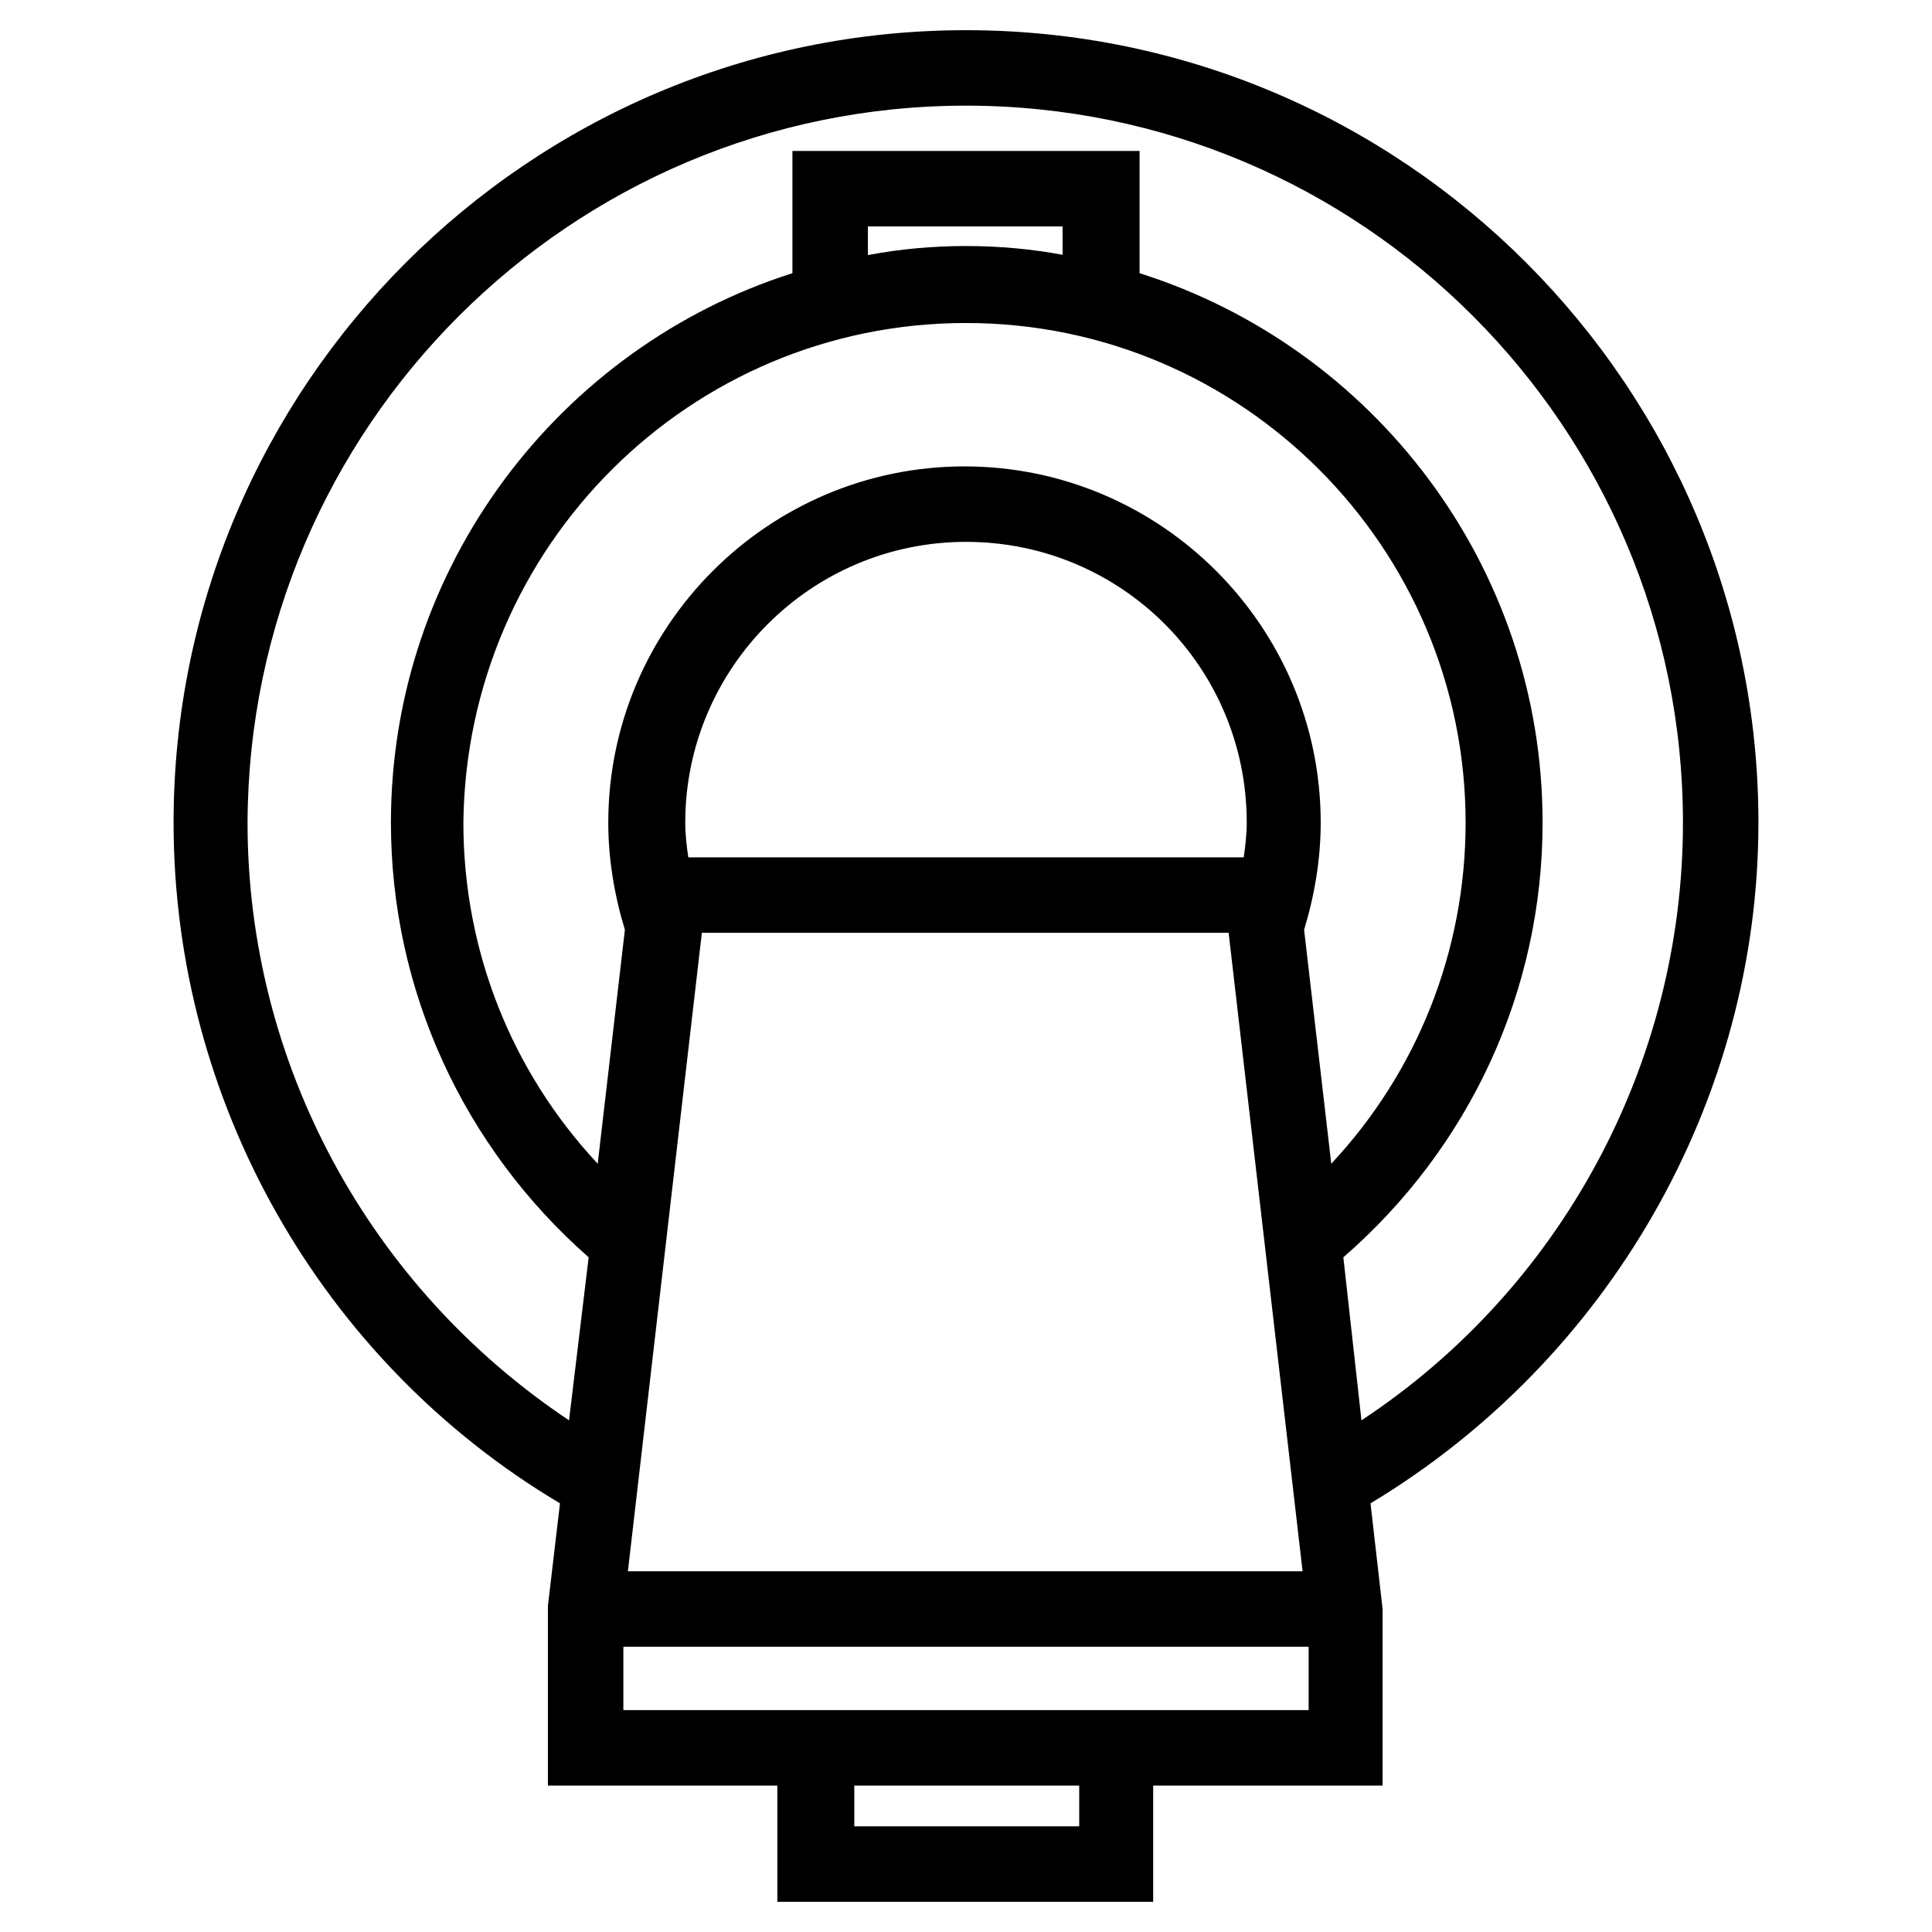
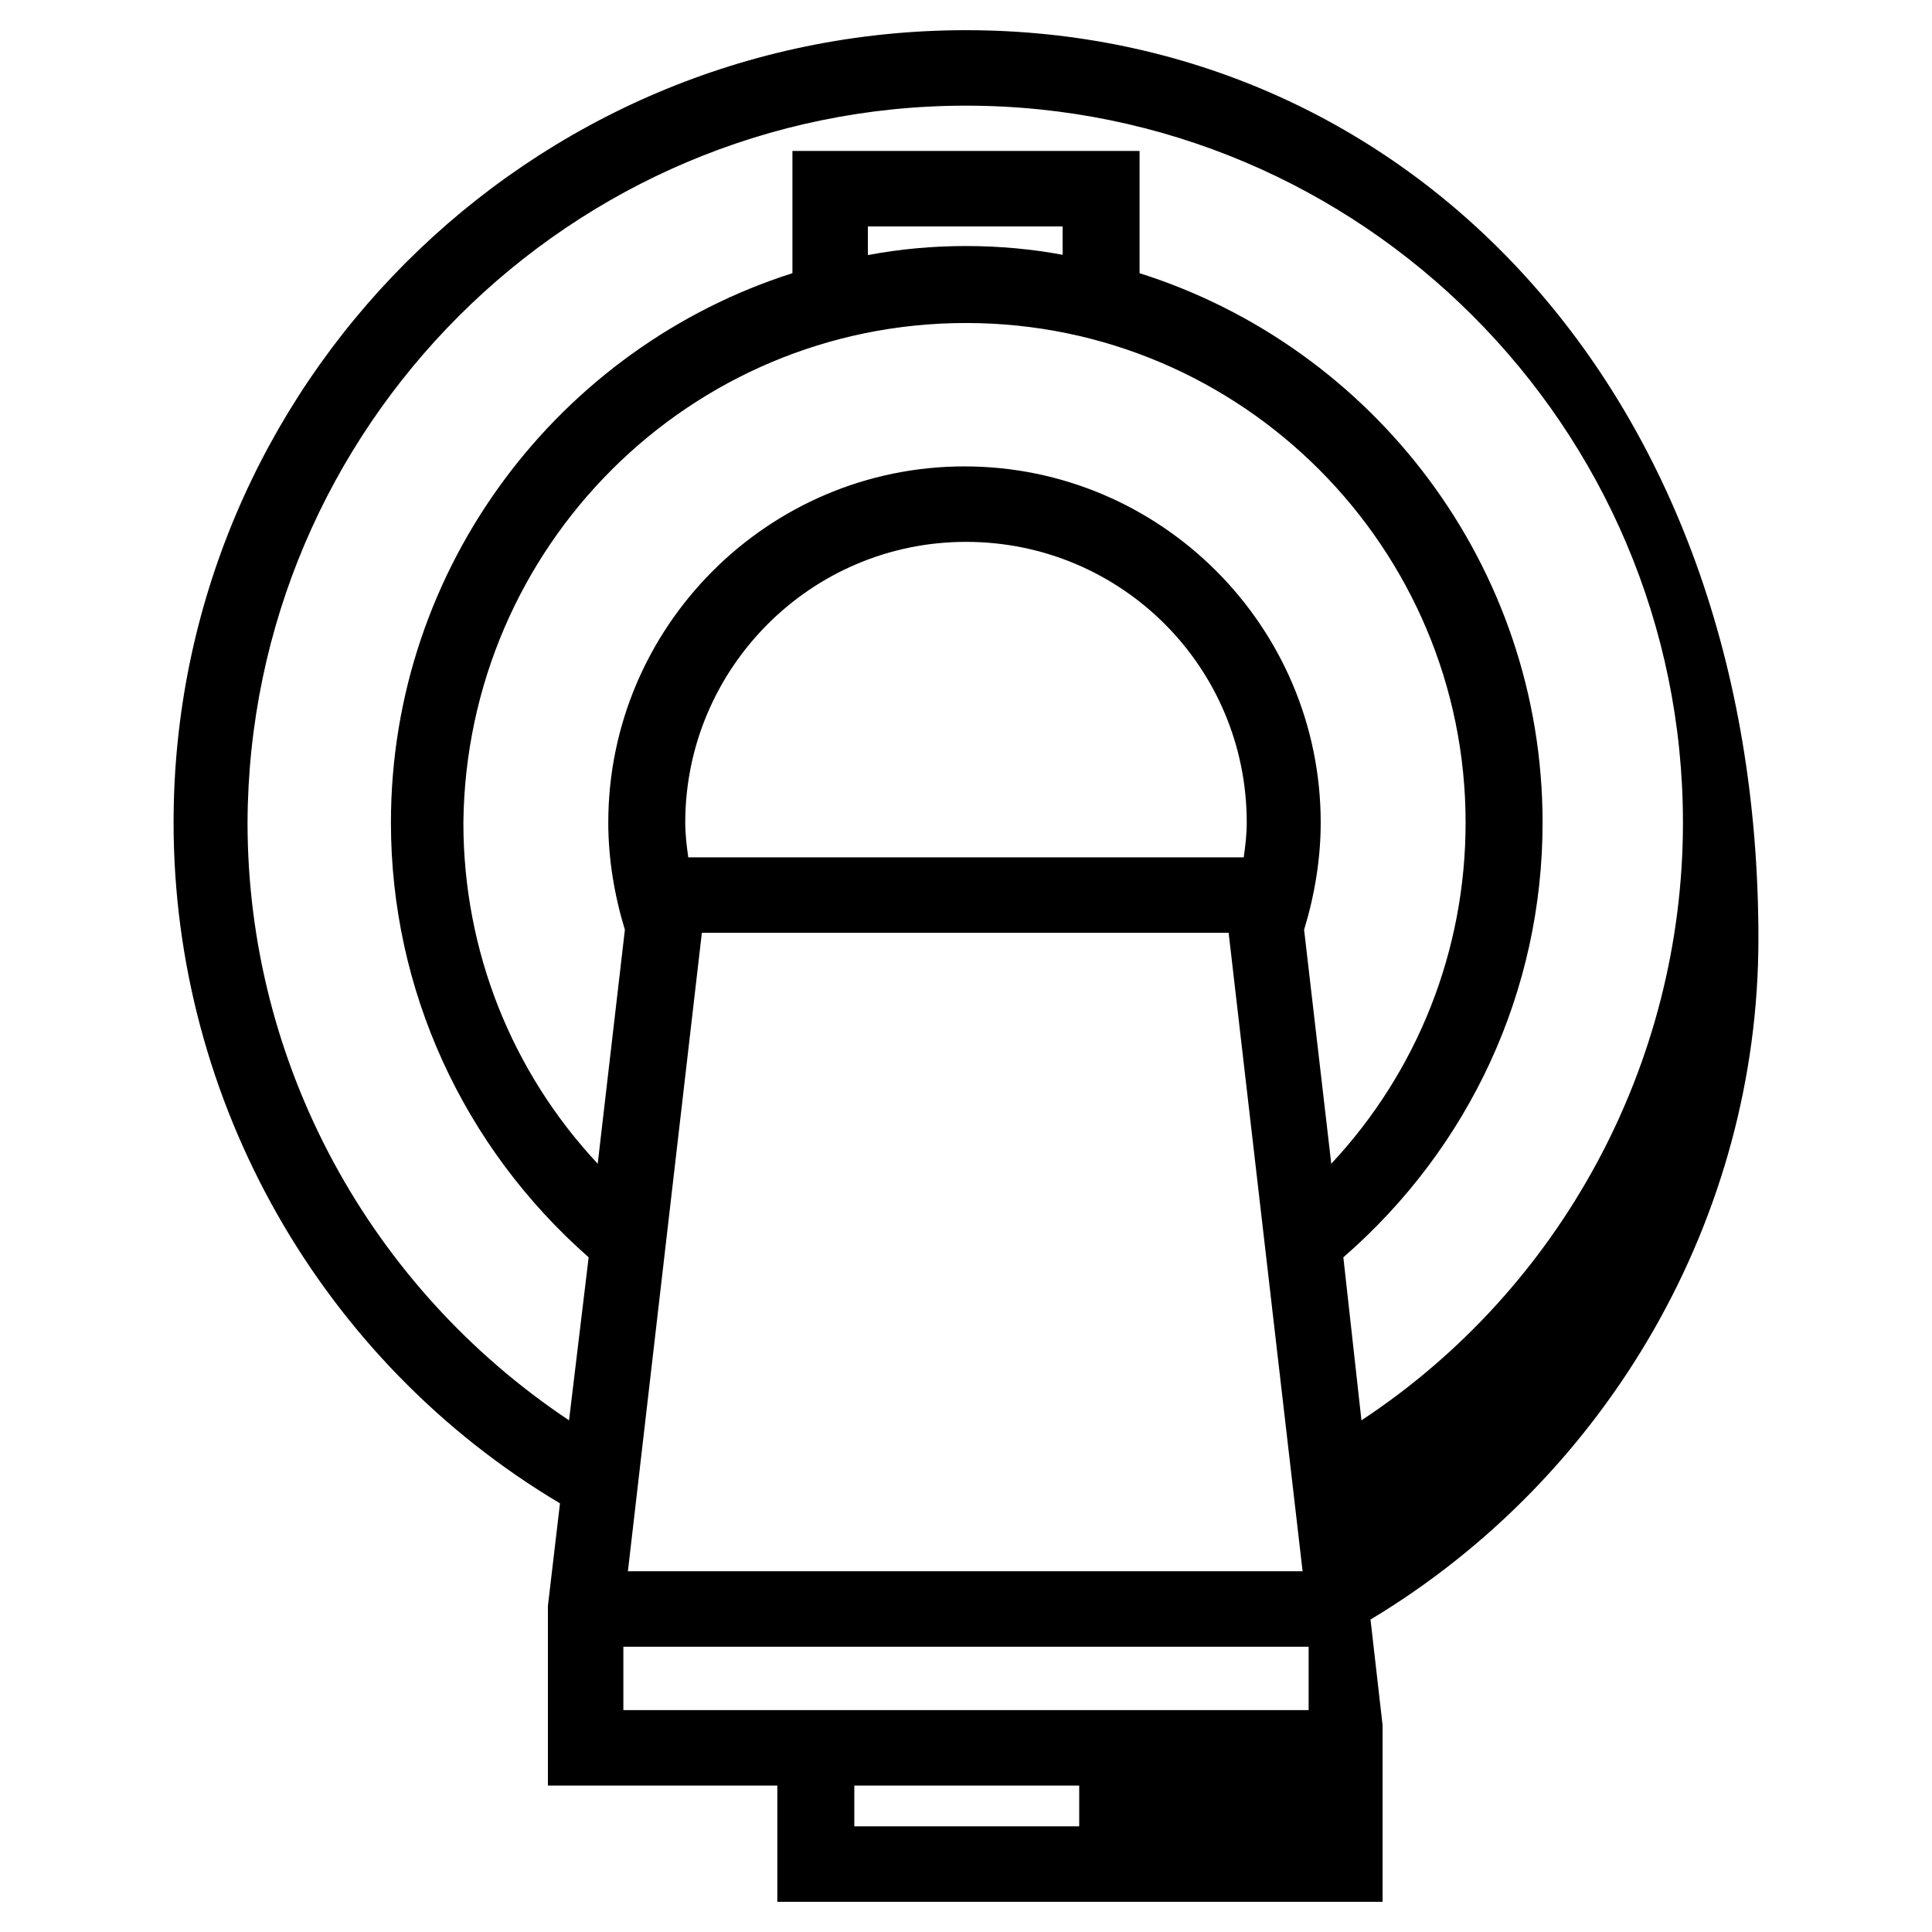
<svg xmlns="http://www.w3.org/2000/svg" version="1.1" x="0px" y="0px" viewBox="0 0 128 128" style="enable-background:new 0 0 128 128;" xml:space="preserve" width="128px" height="128px">
  <style type="text/css">
	.st0{display:none;}
	.st1{display:inline;}
	.st2{fill:none;stroke:#000000;stroke-width:0.1;stroke-miterlimit:10;}
</style>
  <g class="st0">
    <g class="st1">
      <rect class="st2" width="128" height="128" />
      <line class="st2" x1="0" y1="124" x2="128" y2="124" />
      <line class="st2" x1="0" y1="120" x2="128" y2="120" />
      <line class="st2" x1="0" y1="116" x2="128" y2="116" />
      <line class="st2" x1="0" y1="112" x2="128" y2="112" />
      <line class="st2" x1="0" y1="108" x2="128" y2="108" />
      <line class="st2" x1="0" y1="104" x2="128" y2="104" />
      <line class="st2" x1="0" y1="100" x2="128" y2="100" />
      <line class="st2" x1="0" y1="96" x2="128" y2="96" />
      <line class="st2" x1="0" y1="92" x2="128" y2="92" />
      <line class="st2" x1="0" y1="88" x2="128" y2="88" />
      <line class="st2" x1="0" y1="84" x2="128" y2="84" />
      <line class="st2" x1="0" y1="80" x2="128" y2="80" />
      <line class="st2" x1="0" y1="76" x2="128" y2="76" />
      <line class="st2" x1="0" y1="72" x2="128" y2="72" />
      <line class="st2" x1="0" y1="68" x2="128" y2="68" />
      <line class="st2" x1="0" y1="64" x2="128" y2="64" />
      <line class="st2" x1="0" y1="60" x2="128" y2="60" />
      <line class="st2" x1="0" y1="56" x2="128" y2="56" />
      <line class="st2" x1="0" y1="52" x2="128" y2="52" />
      <line class="st2" x1="0" y1="48" x2="128" y2="48" />
      <line class="st2" x1="0" y1="44" x2="128" y2="44" />
      <line class="st2" x1="0" y1="40" x2="128" y2="40" />
      <line class="st2" x1="0" y1="36" x2="128" y2="36" />
      <line class="st2" x1="0" y1="32" x2="128" y2="32" />
      <line class="st2" x1="0" y1="28" x2="128" y2="28" />
      <line class="st2" x1="0" y1="24" x2="128" y2="24" />
      <line class="st2" x1="0" y1="20" x2="128" y2="20" />
      <line class="st2" x1="0" y1="16" x2="128" y2="16" />
      <line class="st2" x1="0" y1="12" x2="128" y2="12" />
      <line class="st2" x1="0" y1="8" x2="128" y2="8" />
      <line class="st2" x1="0" y1="4" x2="128" y2="4" />
      <line class="st2" x1="124" y1="0" x2="124" y2="128" />
      <line class="st2" x1="120" y1="0" x2="120" y2="128" />
      <line class="st2" x1="116" y1="0" x2="116" y2="128" />
      <line class="st2" x1="112" y1="0" x2="112" y2="128" />
      <line class="st2" x1="108" y1="0" x2="108" y2="128" />
      <line class="st2" x1="104" y1="0" x2="104" y2="128" />
      <line class="st2" x1="100" y1="0" x2="100" y2="128" />
      <line class="st2" x1="96" y1="0" x2="96" y2="128" />
      <line class="st2" x1="92" y1="0" x2="92" y2="128" />
      <line class="st2" x1="88" y1="0" x2="88" y2="128" />
-       <line class="st2" x1="84" y1="0" x2="84" y2="128" />
      <line class="st2" x1="80" y1="0" x2="80" y2="128" />
      <line class="st2" x1="76" y1="0" x2="76" y2="128" />
      <line class="st2" x1="72" y1="0" x2="72" y2="128" />
      <line class="st2" x1="68" y1="0" x2="68" y2="128" />
      <line class="st2" x1="64" y1="0" x2="64" y2="128" />
      <line class="st2" x1="60" y1="0" x2="60" y2="128" />
      <line class="st2" x1="56" y1="0" x2="56" y2="128" />
      <line class="st2" x1="52" y1="0" x2="52" y2="128" />
      <line class="st2" x1="48" y1="0" x2="48" y2="128" />
      <line class="st2" x1="44" y1="0" x2="44" y2="128" />
      <line class="st2" x1="40" y1="0" x2="40" y2="128" />
      <line class="st2" x1="36" y1="0" x2="36" y2="128" />
      <line class="st2" x1="32" y1="0" x2="32" y2="128" />
      <line class="st2" x1="28" y1="0" x2="28" y2="128" />
      <line class="st2" x1="24" y1="0" x2="24" y2="128" />
      <line class="st2" x1="20" y1="0" x2="20" y2="128" />
      <line class="st2" x1="16" y1="0" x2="16" y2="128" />
      <line class="st2" x1="12" y1="0" x2="12" y2="128" />
      <line class="st2" x1="8" y1="0" x2="8" y2="128" />
      <line class="st2" x1="4" y1="0" x2="4" y2="128" />
    </g>
  </g>
  <g>
    <g>
-       <path d="M64,2C35,2,11.5,25.6,11.5,54.5c0,18.5,9.8,35.7,25.6,45.1l-0.8,6.8l0,11.9h15.2v7.7h24.9v-7.7h15.2v-11.7l-0.8-7    c15.8-9.5,25.7-26.7,25.7-45.1C116.5,25.6,93,2,64,2z M70.5,16.9c-2.1-0.4-4.3-0.6-6.5-0.6c-2.2,0-4.4,0.2-6.5,0.6v-1.9h12.9V16.9    z M64,21.4c18.3,0,33.1,14.9,33.1,33.1c0,8.5-3.2,16.5-8.9,22.6l-1.8-15.5c0.7-2.3,1.1-4.7,1.1-7.1c0-13-10.6-23.6-23.6-23.6    c-13,0-23.6,10.6-23.6,23.6c0,2.4,0.4,4.8,1.1,7.1l-1.8,15.5c-5.7-6.1-8.9-14.1-8.9-22.6C30.9,36.2,45.7,21.4,64,21.4z M45.4,54.5    c0-10.2,8.3-18.6,18.6-18.6s18.6,8.3,18.6,18.6c0,0.8-0.1,1.6-0.2,2.3H45.6C45.5,56.1,45.4,55.3,45.4,54.5z M46.5,61.8h34.9    l4.9,42.3H41.6L46.5,61.8z M71.4,121H56.6v-2.7h14.9V121z M41.3,113.3v-4.2h45.4v4.2H41.3z M90.2,94.1L89,83.3    c8.4-7.3,13.2-17.7,13.2-28.8c0-17-11.2-31.5-26.7-36.4v-8.1H52.5v8.1C37.1,23,25.9,37.5,25.9,54.5c0,11.1,4.8,21.5,13.1,28.8    l-1.3,10.8c-13.2-8.8-21.3-23.6-21.3-39.6C16.5,28.3,37.8,7,64,7c26.2,0,47.5,21.3,47.5,47.5C111.5,70.5,103.4,85.4,90.2,94.1z" />
+       <path d="M64,2C35,2,11.5,25.6,11.5,54.5c0,18.5,9.8,35.7,25.6,45.1l-0.8,6.8l0,11.9h15.2v7.7h24.9h15.2v-11.7l-0.8-7    c15.8-9.5,25.7-26.7,25.7-45.1C116.5,25.6,93,2,64,2z M70.5,16.9c-2.1-0.4-4.3-0.6-6.5-0.6c-2.2,0-4.4,0.2-6.5,0.6v-1.9h12.9V16.9    z M64,21.4c18.3,0,33.1,14.9,33.1,33.1c0,8.5-3.2,16.5-8.9,22.6l-1.8-15.5c0.7-2.3,1.1-4.7,1.1-7.1c0-13-10.6-23.6-23.6-23.6    c-13,0-23.6,10.6-23.6,23.6c0,2.4,0.4,4.8,1.1,7.1l-1.8,15.5c-5.7-6.1-8.9-14.1-8.9-22.6C30.9,36.2,45.7,21.4,64,21.4z M45.4,54.5    c0-10.2,8.3-18.6,18.6-18.6s18.6,8.3,18.6,18.6c0,0.8-0.1,1.6-0.2,2.3H45.6C45.5,56.1,45.4,55.3,45.4,54.5z M46.5,61.8h34.9    l4.9,42.3H41.6L46.5,61.8z M71.4,121H56.6v-2.7h14.9V121z M41.3,113.3v-4.2h45.4v4.2H41.3z M90.2,94.1L89,83.3    c8.4-7.3,13.2-17.7,13.2-28.8c0-17-11.2-31.5-26.7-36.4v-8.1H52.5v8.1C37.1,23,25.9,37.5,25.9,54.5c0,11.1,4.8,21.5,13.1,28.8    l-1.3,10.8c-13.2-8.8-21.3-23.6-21.3-39.6C16.5,28.3,37.8,7,64,7c26.2,0,47.5,21.3,47.5,47.5C111.5,70.5,103.4,85.4,90.2,94.1z" />
    </g>
  </g>
</svg>